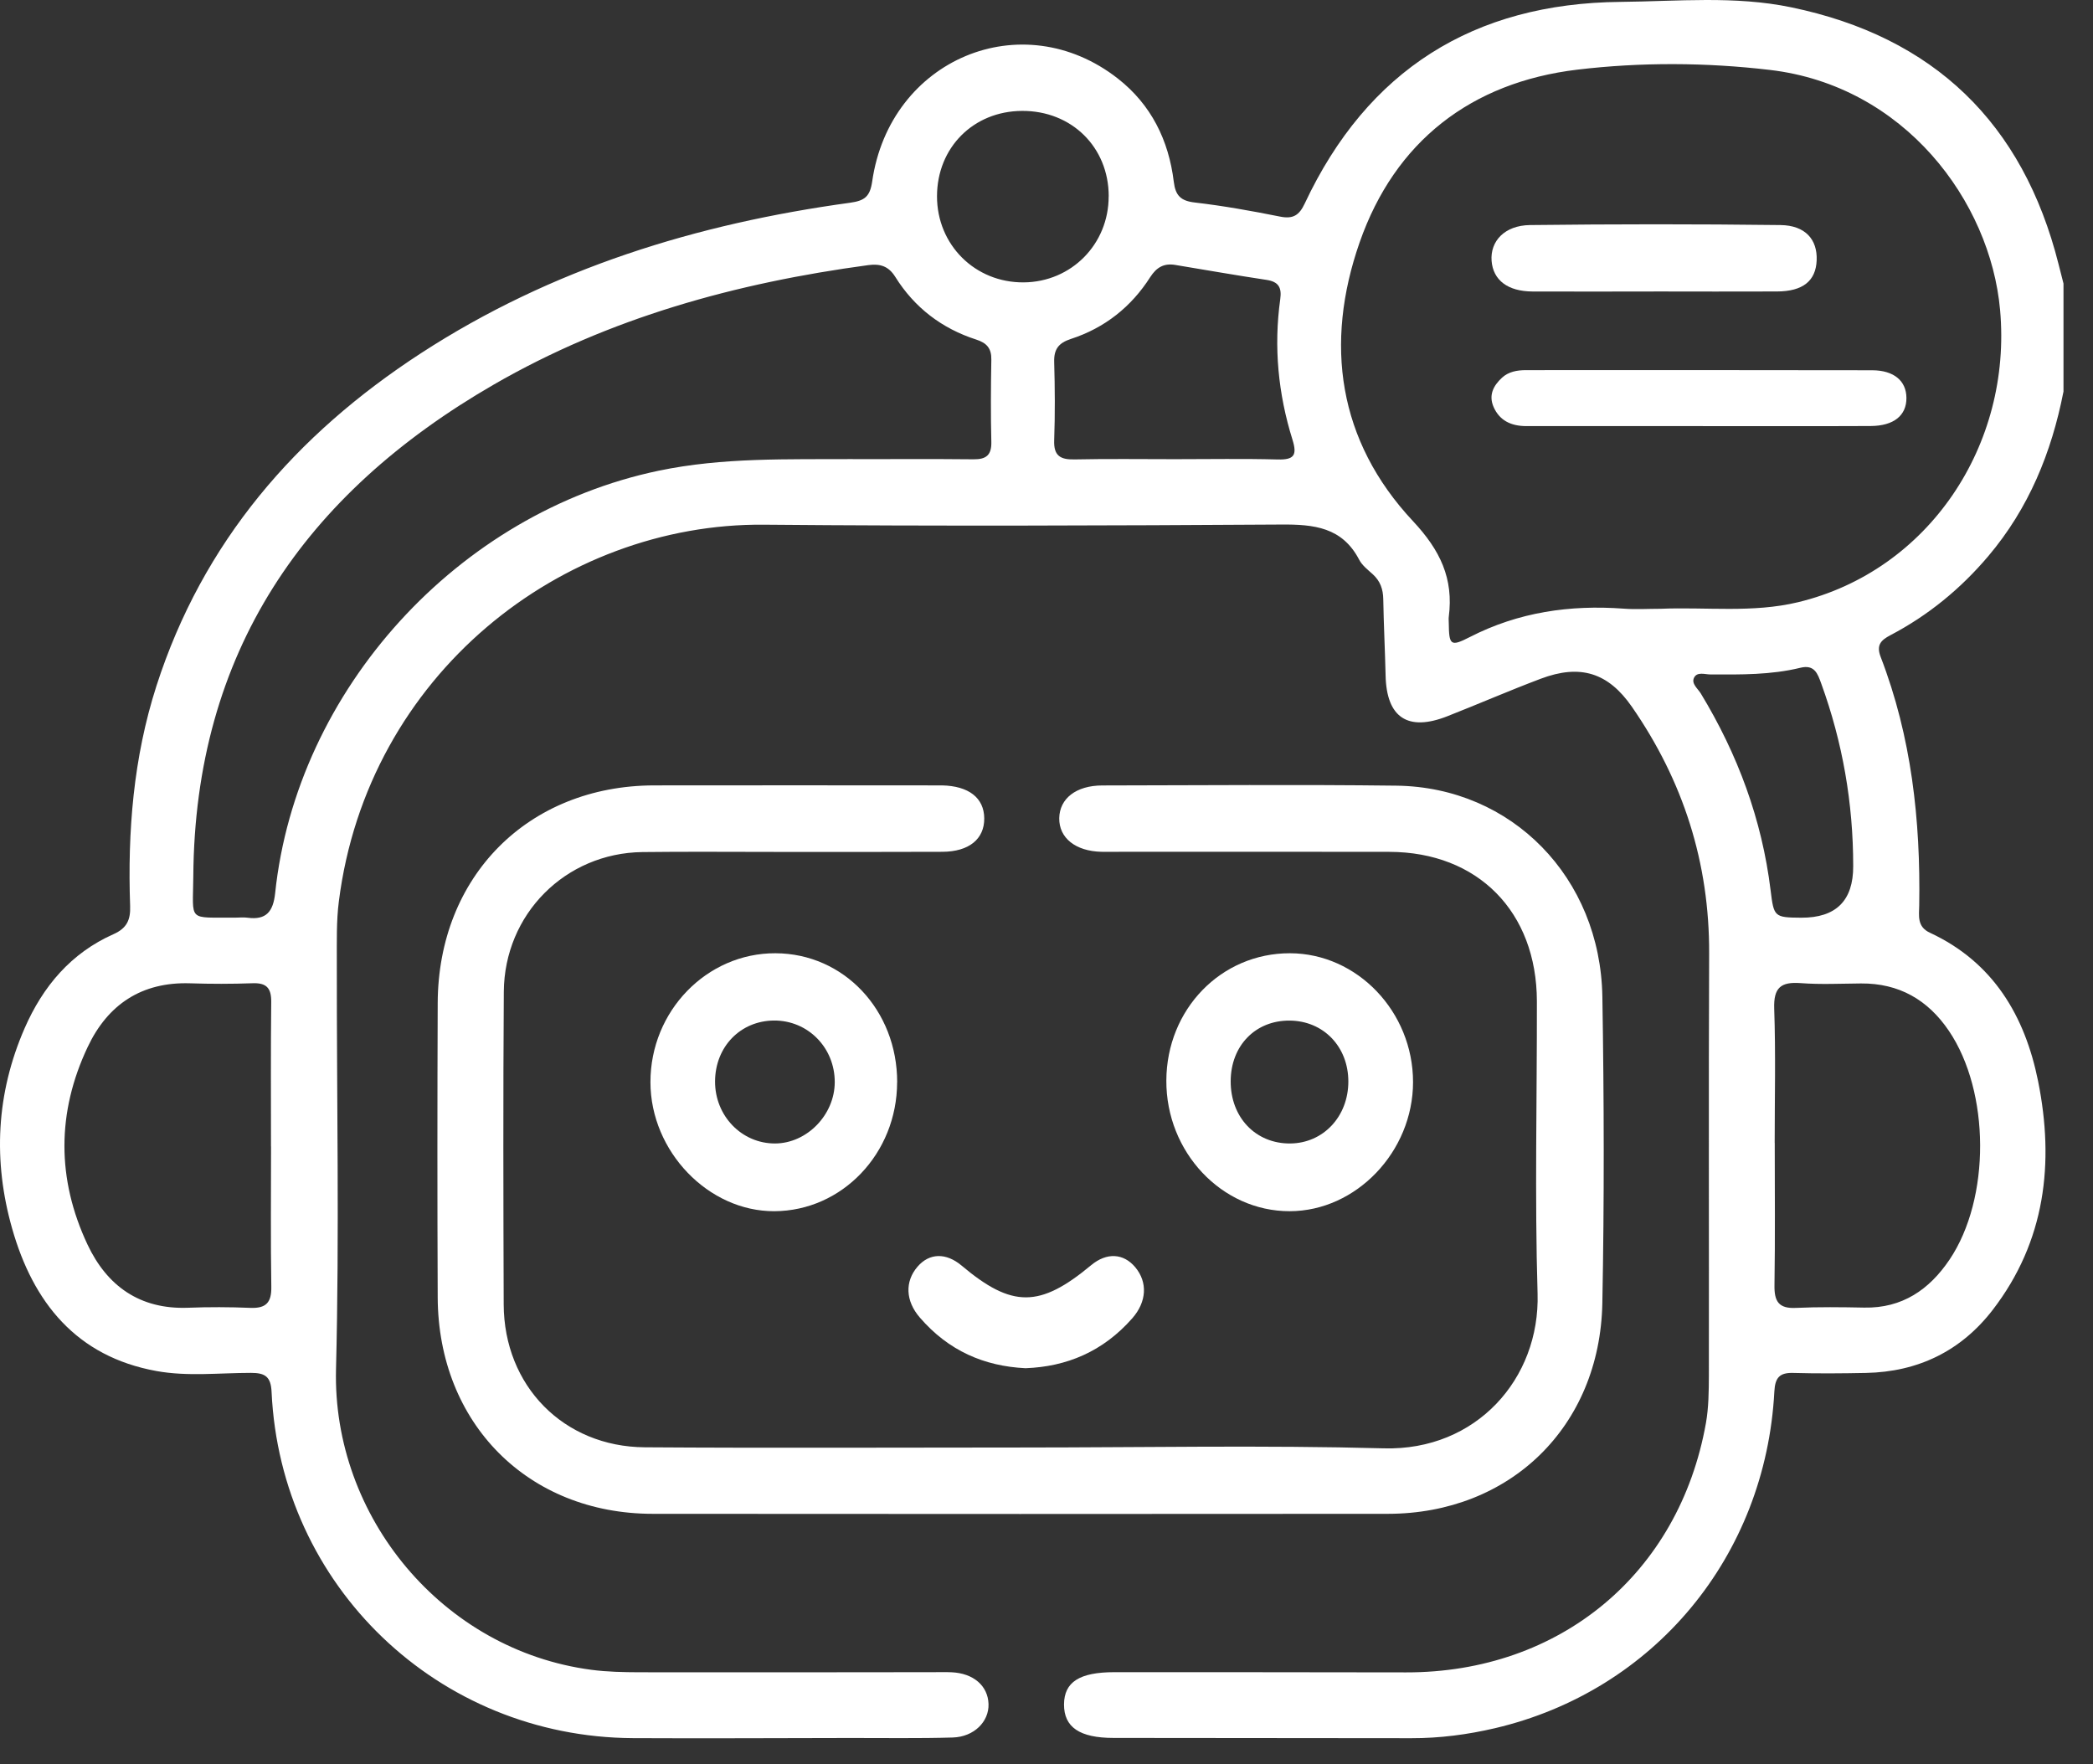
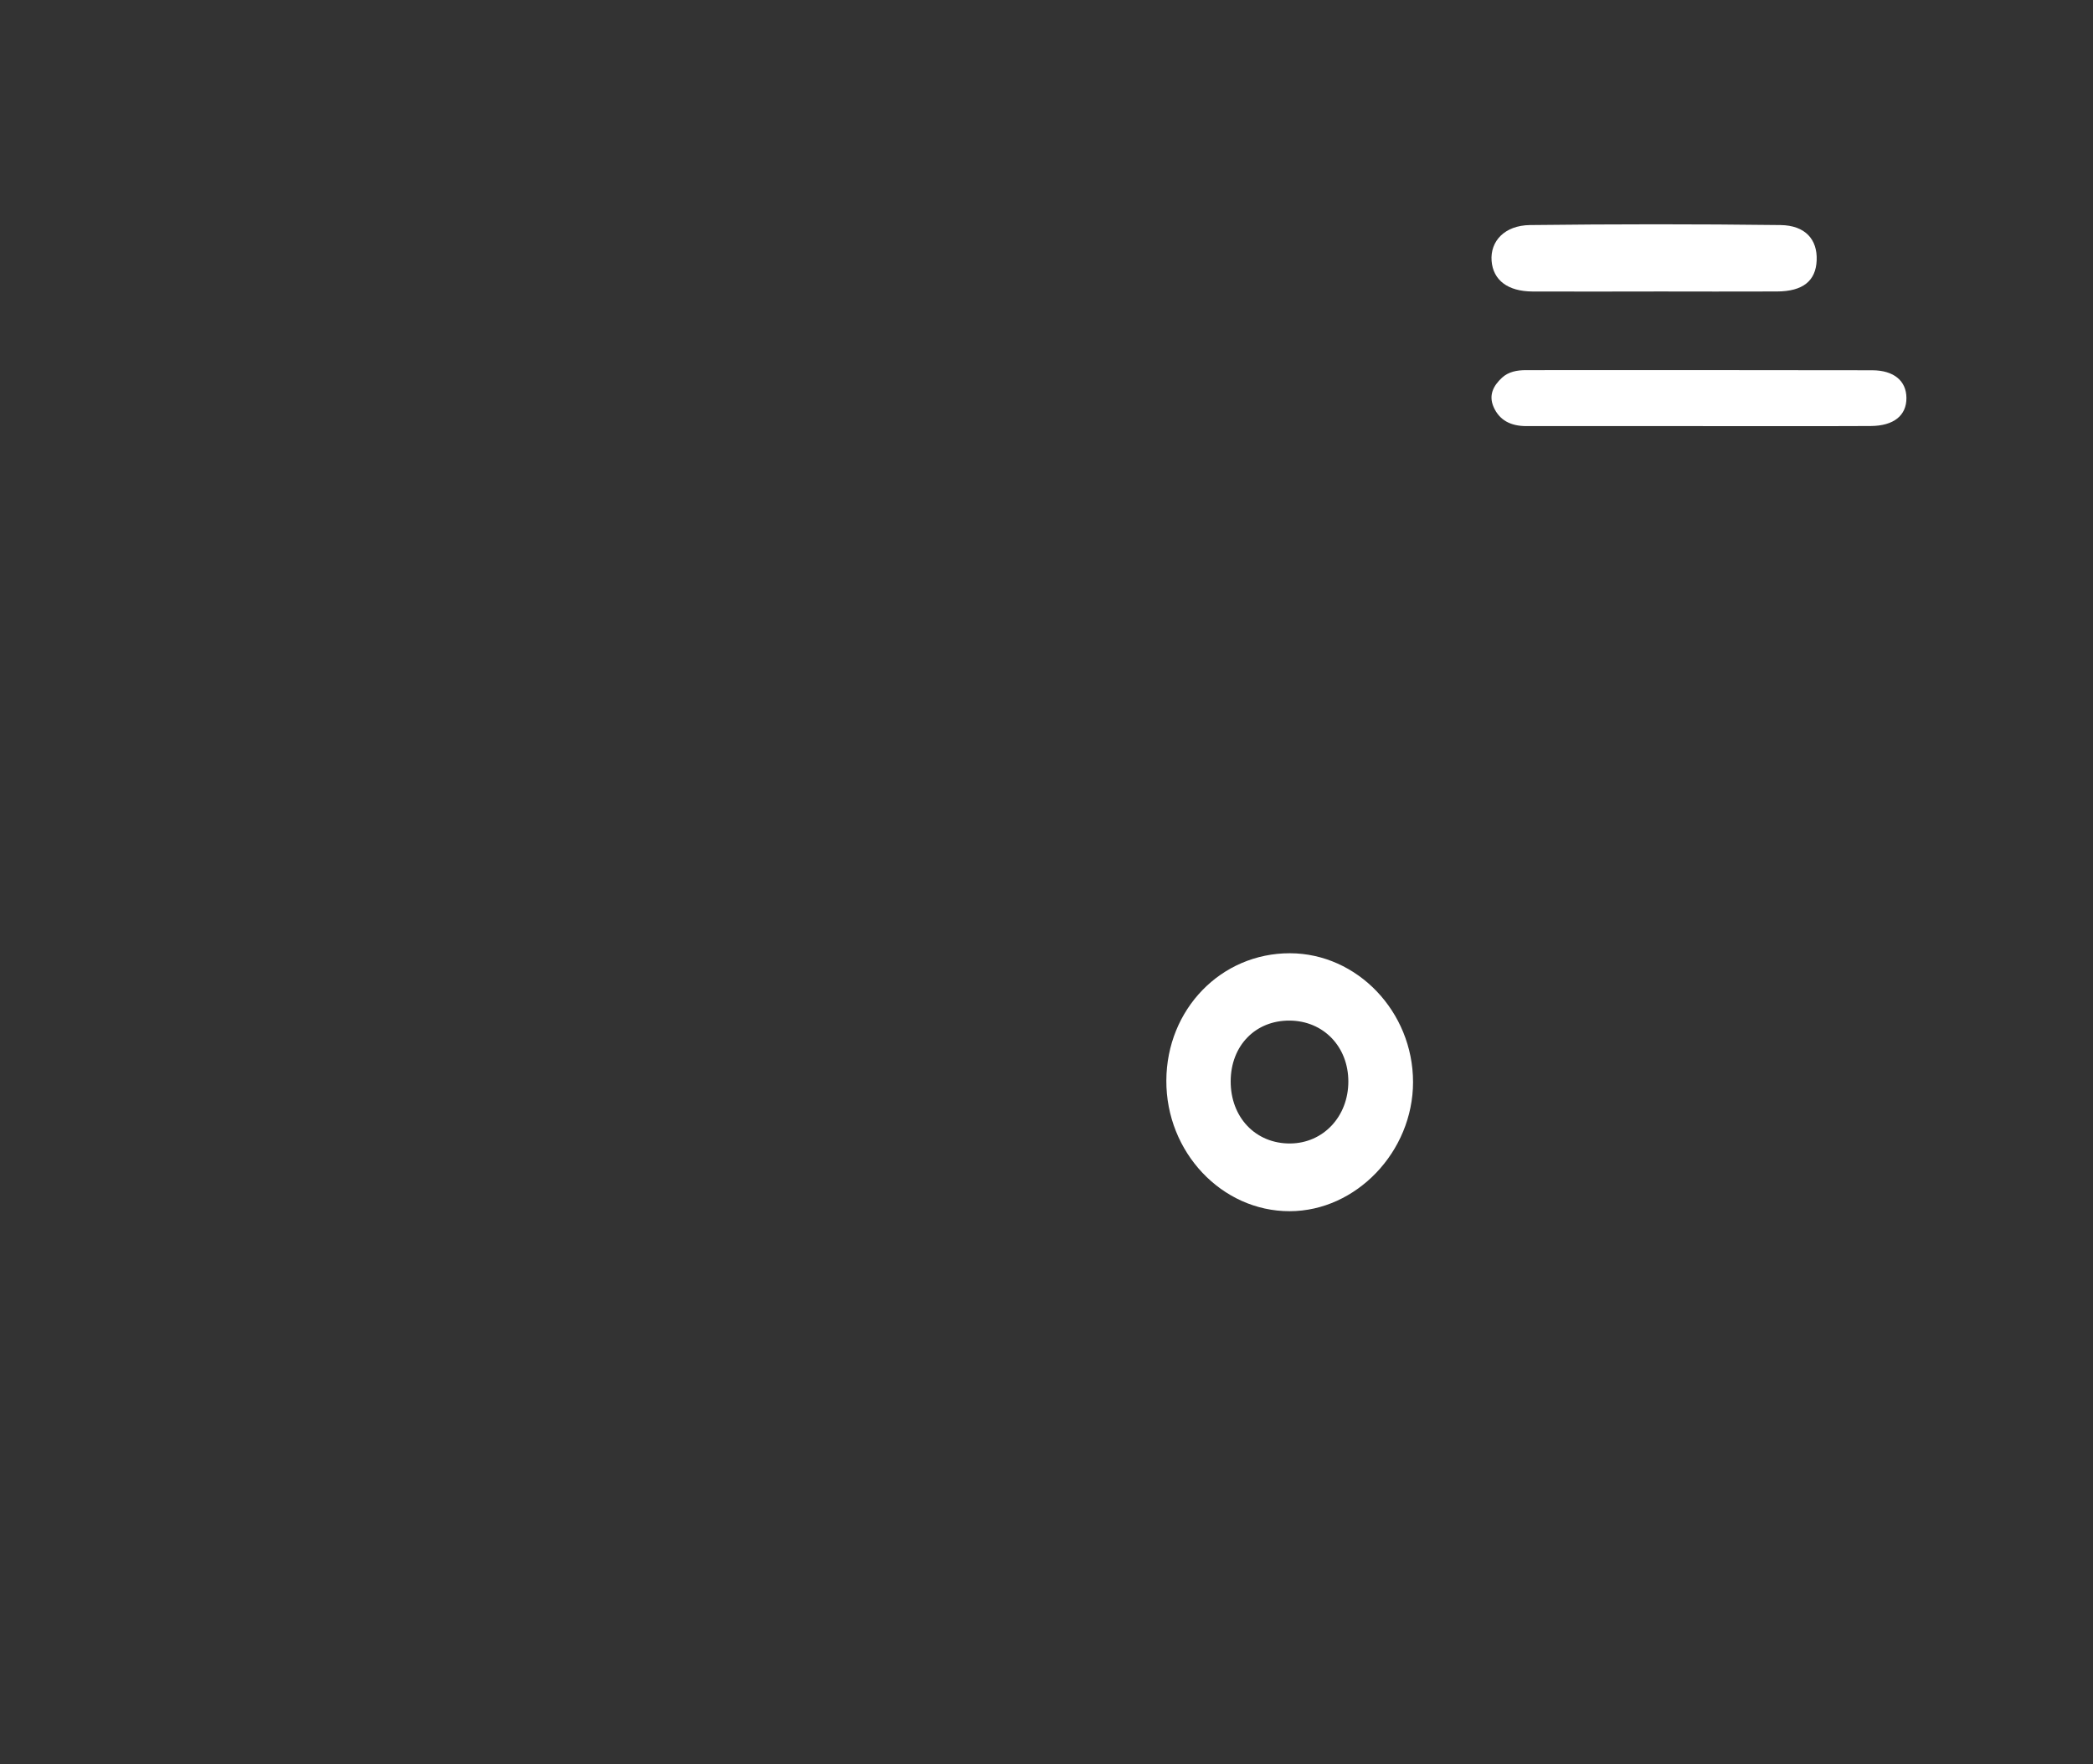
<svg xmlns="http://www.w3.org/2000/svg" width="70" height="59" viewBox="0 0 70 59" fill="none">
  <rect x="0" y="0" width="70" height="59" fill="#333333" stroke="none" />
-   <path d="M69.01 13.108C68.612 15.139 67.851 17.002 66.497 18.601C65.573 19.692 64.488 20.582 63.224 21.244C62.895 21.416 62.749 21.581 62.899 21.972C63.929 24.644 64.235 27.432 64.188 30.274C64.183 30.62 64.107 30.993 64.546 31.195C66.666 32.18 67.724 33.98 68.163 36.156C68.713 38.893 68.409 41.516 66.647 43.807C65.587 45.184 64.148 45.883 62.404 45.917C61.597 45.933 60.789 45.94 59.982 45.917C59.519 45.902 59.368 46.072 59.343 46.536C59.052 52.053 55.317 56.55 50.002 57.798C49.083 58.013 48.15 58.135 47.204 58.133C43.884 58.129 40.564 58.129 37.243 58.124C36.106 58.124 35.583 57.764 35.586 57.003C35.59 56.256 36.102 55.925 37.27 55.925C40.523 55.925 43.776 55.926 47.028 55.932C52.168 55.939 56.155 52.635 57.054 47.597C57.147 47.072 57.151 46.527 57.153 45.992C57.16 41.291 57.142 36.589 57.162 31.89C57.174 28.858 56.298 26.118 54.576 23.635C53.788 22.5 52.855 22.199 51.527 22.701C50.479 23.096 49.45 23.544 48.407 23.954C47.084 24.475 46.371 23.999 46.341 22.589C46.321 21.739 46.278 20.89 46.263 20.041C46.258 19.706 46.163 19.434 45.913 19.206C45.747 19.056 45.555 18.909 45.456 18.717C44.889 17.632 43.945 17.535 42.848 17.543C37.083 17.578 31.317 17.6 25.551 17.548C18.796 17.487 12.292 22.57 11.333 30.145C11.248 30.808 11.267 31.487 11.265 32.157C11.259 36.7 11.353 41.248 11.238 45.788C11.112 50.72 14.797 55.19 19.78 55.846C20.311 55.916 20.852 55.926 21.39 55.928C24.665 55.934 27.941 55.928 31.216 55.925C31.418 55.925 31.621 55.919 31.822 55.928C32.556 55.96 33.043 56.38 33.061 56.992C33.079 57.578 32.578 58.088 31.865 58.11C30.722 58.144 29.578 58.124 28.434 58.126C26.012 58.129 23.587 58.144 21.165 58.131C14.656 58.095 9.384 53.047 9.083 46.554C9.06 46.04 8.867 45.915 8.394 45.915C7.341 45.915 6.276 46.042 5.236 45.854C2.553 45.37 1.107 43.556 0.406 41.088C-0.238 38.826 -0.128 36.57 0.823 34.39C1.435 32.989 2.375 31.872 3.798 31.242C4.249 31.041 4.368 30.756 4.352 30.303C4.265 27.806 4.461 25.342 5.231 22.944C6.781 18.125 9.889 14.537 14.079 11.813C18.449 8.973 23.305 7.484 28.427 6.781C28.916 6.714 29.096 6.578 29.17 6.07C29.759 1.972 34.187 0.124 37.386 2.627C38.502 3.501 39.088 4.692 39.257 6.079C39.313 6.542 39.491 6.72 39.962 6.773C40.917 6.884 41.868 7.055 42.812 7.244C43.251 7.332 43.453 7.198 43.638 6.804C45.733 2.343 49.285 0.109 54.198 0.063C56.101 0.045 58.023 -0.147 59.904 0.244C64.675 1.232 67.659 4.114 68.848 8.835C68.902 9.052 68.959 9.266 69.013 9.483V13.11L69.01 13.108ZM55.518 20.361C57.059 20.295 58.615 20.508 60.142 20.139C64.506 19.084 67.297 14.885 66.893 10.37C66.566 6.72 63.686 2.867 59.197 2.339C57.063 2.087 54.876 2.076 52.748 2.33C49.204 2.756 46.652 4.728 45.472 8.108C44.292 11.489 44.744 14.743 47.254 17.426C48.17 18.404 48.619 19.35 48.454 20.63C48.445 20.696 48.454 20.764 48.454 20.831C48.463 21.574 48.508 21.64 49.155 21.307C50.785 20.471 52.504 20.224 54.306 20.356C54.707 20.387 55.113 20.36 55.516 20.36L55.518 20.361ZM28.52 15.356C29.866 15.356 31.211 15.347 32.556 15.361C32.982 15.367 33.166 15.221 33.155 14.779C33.133 13.862 33.139 12.945 33.155 12.028C33.162 11.652 33.004 11.471 32.65 11.357C31.498 10.986 30.583 10.286 29.943 9.261C29.713 8.892 29.427 8.815 29.038 8.867C24.623 9.462 20.386 10.624 16.507 12.866C10.175 16.525 6.515 21.83 6.465 29.311C6.454 30.857 6.251 30.676 7.873 30.69C8.008 30.69 8.144 30.674 8.276 30.692C8.909 30.779 9.137 30.482 9.202 29.872C9.919 23.059 15.327 17.143 22.028 15.743C24.183 15.293 26.352 15.367 28.522 15.354L28.52 15.356ZM9.063 38.341C9.063 36.731 9.053 35.121 9.071 33.509C9.076 33.043 8.911 32.866 8.445 32.884C7.751 32.909 7.055 32.909 6.36 32.886C4.737 32.834 3.604 33.595 2.933 35.015C1.897 37.204 1.897 39.435 2.926 41.622C3.577 43.006 4.675 43.798 6.289 43.737C6.983 43.71 7.679 43.712 8.373 43.741C8.896 43.762 9.083 43.565 9.074 43.039C9.049 41.473 9.065 39.908 9.065 38.341H9.063ZM59.356 38.224C59.356 39.811 59.372 41.4 59.347 42.987C59.338 43.522 59.487 43.771 60.064 43.742C60.825 43.707 61.588 43.717 62.348 43.732C63.62 43.757 64.526 43.13 65.201 42.129C66.58 40.082 66.56 36.512 65.179 34.474C64.476 33.437 63.512 32.882 62.24 32.891C61.568 32.896 60.893 32.931 60.224 32.88C59.559 32.83 59.314 33.031 59.338 33.733C59.39 35.228 59.354 36.727 59.354 38.226L59.356 38.224ZM39.302 15.357C40.446 15.357 41.591 15.336 42.733 15.367C43.28 15.381 43.388 15.225 43.228 14.709C42.748 13.174 42.595 11.6 42.818 10.003C42.872 9.612 42.758 9.42 42.354 9.36C41.336 9.207 40.32 9.028 39.304 8.86C38.928 8.797 38.68 8.941 38.469 9.268C37.834 10.264 36.946 10.968 35.818 11.335C35.408 11.469 35.245 11.675 35.257 12.105C35.282 12.977 35.288 13.851 35.257 14.723C35.237 15.243 35.46 15.375 35.937 15.365C37.057 15.341 38.18 15.357 39.302 15.357ZM61.98 28.962C61.98 26.864 61.627 24.83 60.91 22.858C60.791 22.532 60.687 22.217 60.214 22.333C59.226 22.575 58.217 22.561 57.209 22.557C57.02 22.557 56.759 22.455 56.656 22.668C56.561 22.867 56.782 23.028 56.883 23.193C58.117 25.226 58.928 27.409 59.217 29.773C59.327 30.663 59.336 30.686 60.242 30.692C61.407 30.697 61.986 30.12 61.98 28.962ZM37.081 6.567C37.081 4.922 35.838 3.698 34.176 3.709C32.552 3.72 31.34 4.938 31.338 6.564C31.337 8.19 32.612 9.458 34.239 9.444C35.831 9.431 37.081 8.167 37.079 6.567H37.081Z" fill="white" />
-   <path d="M34.162 48.411C38.203 48.411 42.248 48.33 46.286 48.439C49.372 48.522 51.508 46.109 51.424 43.261C51.327 40.006 51.406 36.745 51.401 33.487C51.395 30.492 49.426 28.497 46.47 28.49C43.462 28.483 40.452 28.488 37.444 28.488C37.242 28.488 37.039 28.492 36.837 28.488C35.971 28.468 35.417 28.025 35.426 27.364C35.437 26.707 35.989 26.271 36.866 26.269C40.144 26.264 43.422 26.236 46.7 26.276C50.562 26.323 53.526 29.347 53.591 33.338C53.647 36.755 53.656 40.172 53.59 43.587C53.508 47.713 50.504 50.626 46.416 50.629C38.22 50.636 30.023 50.636 21.829 50.629C17.658 50.626 14.657 47.602 14.639 43.391C14.625 40.111 14.626 36.831 14.639 33.55C14.653 29.31 17.667 26.278 21.87 26.267C25.014 26.26 28.158 26.267 31.302 26.267C31.368 26.267 31.436 26.267 31.503 26.267C32.4 26.285 32.913 26.685 32.918 27.37C32.923 28.059 32.412 28.483 31.521 28.488C29.658 28.497 27.793 28.492 25.93 28.492C24.448 28.492 22.965 28.479 21.483 28.497C18.909 28.53 16.868 30.57 16.85 33.17C16.826 36.655 16.834 40.138 16.846 43.623C16.855 46.348 18.846 48.386 21.566 48.404C25.764 48.433 29.964 48.411 34.162 48.411Z" fill="white" />
  <path d="M39.008 36.138C39.018 33.752 40.841 31.877 43.141 31.881C45.393 31.885 47.258 33.837 47.259 36.188C47.259 38.515 45.358 40.506 43.132 40.508C40.862 40.51 38.997 38.534 39.008 36.136V36.138ZM45.095 36.171C45.095 35.004 44.261 34.139 43.128 34.133C41.987 34.127 41.165 34.971 41.16 36.157C41.154 37.37 41.996 38.252 43.151 38.243C44.257 38.234 45.095 37.341 45.095 36.17V36.171Z" fill="white" />
-   <path d="M30.004 36.197C30 38.574 28.167 40.498 25.898 40.508C23.689 40.517 21.757 38.506 21.754 36.195C21.75 33.816 23.636 31.872 25.937 31.881C28.224 31.89 30.009 33.785 30.006 36.199L30.004 36.197ZM25.925 38.243C26.989 38.237 27.915 37.285 27.918 36.194C27.922 35.039 27.02 34.124 25.886 34.131C24.763 34.139 23.922 35.006 23.915 36.162C23.908 37.319 24.807 38.248 25.925 38.243Z" fill="white" />
-   <path d="M34.298 45.759C32.915 45.692 31.722 45.176 30.764 44.065C30.28 43.506 30.261 42.858 30.685 42.365C31.082 41.902 31.64 41.889 32.162 42.328C33.847 43.747 34.776 43.743 36.495 42.312C37.012 41.883 37.575 41.91 37.971 42.385C38.384 42.882 38.356 43.533 37.871 44.087C36.886 45.209 35.666 45.708 34.3 45.759H34.298Z" fill="white" />
  <path d="M56.876 14.251C54.935 14.251 52.995 14.249 51.053 14.251C50.519 14.251 50.146 14.052 49.952 13.609C49.786 13.226 49.934 12.909 50.233 12.633C50.45 12.433 50.733 12.379 51.037 12.379C54.897 12.379 58.755 12.374 62.614 12.383C63.347 12.385 63.757 12.743 63.76 13.308C63.764 13.895 63.339 14.244 62.562 14.248C60.665 14.257 58.771 14.251 56.874 14.251H56.876Z" fill="white" />
  <path d="M55.312 9.749C53.96 9.749 52.608 9.755 51.256 9.749C50.427 9.746 49.937 9.37 49.886 8.725C49.836 8.066 50.322 7.538 51.169 7.527C53.963 7.494 56.757 7.492 59.549 7.527C60.381 7.538 60.787 8.012 60.758 8.707C60.73 9.396 60.296 9.744 59.436 9.748C58.06 9.755 56.687 9.748 55.312 9.748V9.749Z" fill="white" />
</svg>